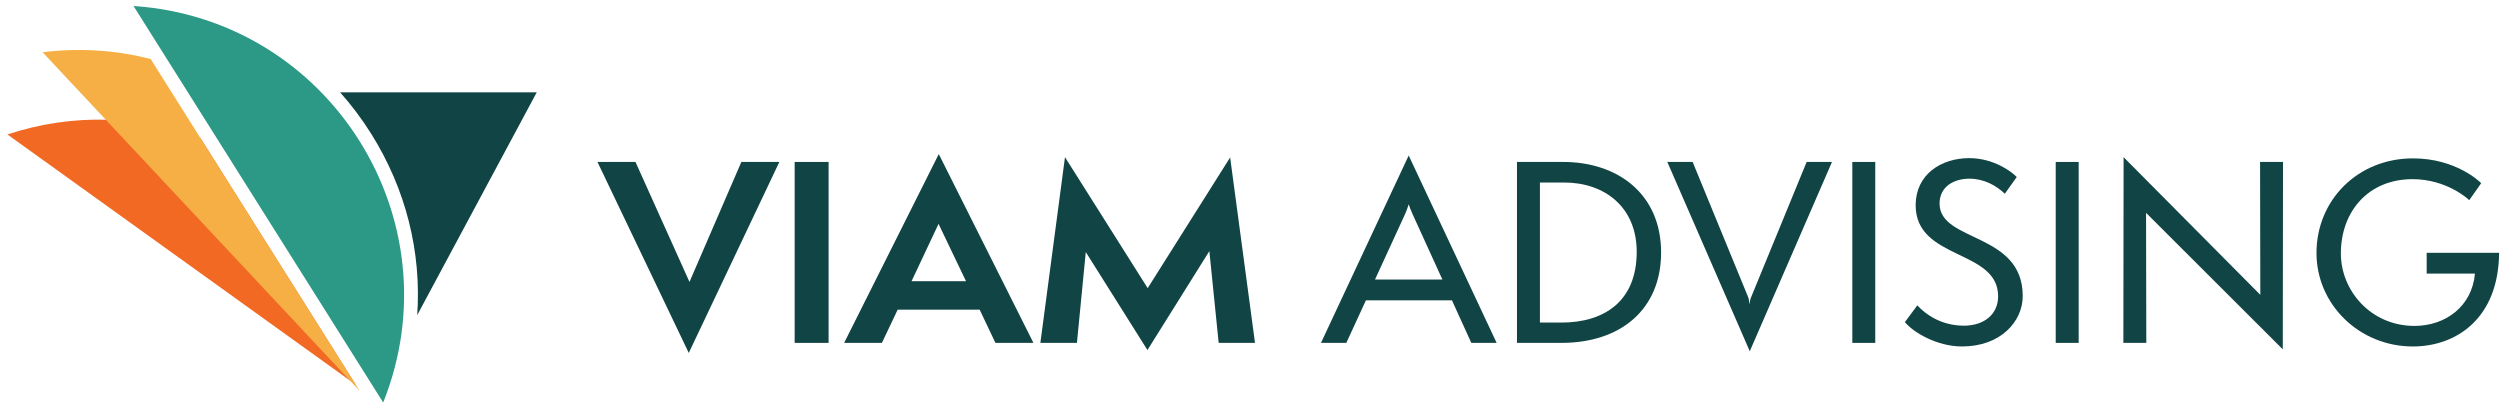
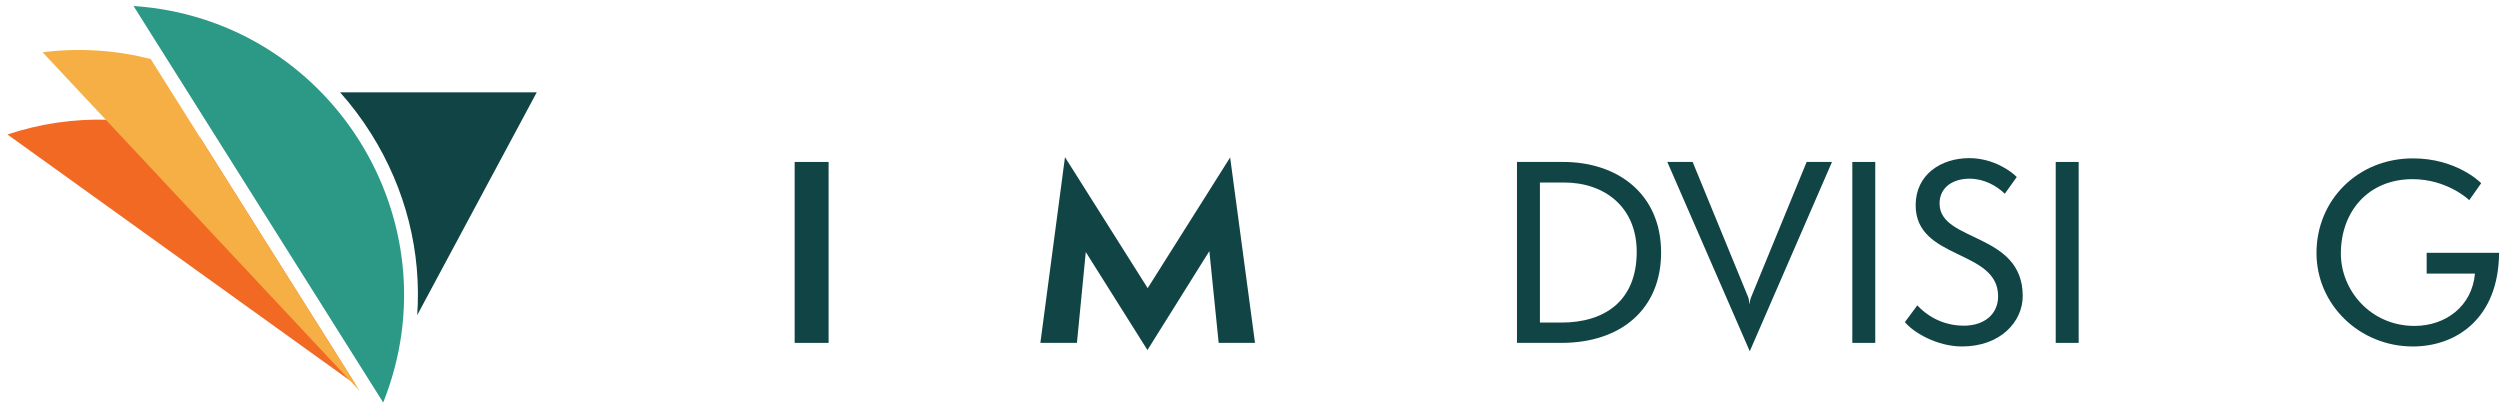
<svg xmlns="http://www.w3.org/2000/svg" width="301" height="49" viewBox="0 0 301 49" fill="none">
-   <path d="M71.935 19.499H76.511L83.014 33.945L89.259 19.499H93.834L82.928 42.492L71.935 19.499Z" fill="#114444" />
  <path d="M95.677 41.283V19.499H99.763V41.283H95.677Z" fill="#114444" />
-   <path d="M119.85 41.283L117.95 37.283H108.08L106.181 41.283H101.634L113.029 18.55L124.425 41.283H119.85ZM113.001 26.953L109.749 33.859H116.31L113.001 26.953Z" fill="#114444" />
  <path d="M146.728 41.283L145.606 30.233L138.152 42.147L130.728 30.348L129.663 41.283H125.26L128.224 18.924L138.181 34.693L148.109 18.953L151.102 41.283H146.728Z" fill="#114444" />
-   <path d="M177.146 41.283L174.815 36.161H164.456L162.096 41.283H159.045L169.607 18.722L180.196 41.283H177.146ZM170.096 25.83C169.894 25.398 169.664 24.794 169.607 24.593C169.549 24.794 169.348 25.398 169.146 25.83L165.549 33.657H173.664L170.096 25.83Z" fill="#114444" />
  <path d="M182.643 41.283V19.499H188.226C194.672 19.499 199.996 23.269 199.996 30.406C199.996 37.226 195.161 41.283 187.996 41.283H182.643ZM187.996 38.837C193.147 38.837 197.06 36.276 197.06 30.319C197.06 24.938 193.204 21.974 188.312 21.974H185.406V38.837H187.996Z" fill="#114444" />
  <path d="M200.745 19.499H203.795L210.471 35.758C210.558 35.988 210.615 36.334 210.644 36.679C210.673 36.334 210.73 36.017 210.845 35.758L217.522 19.499H220.572L210.673 42.29L200.745 19.499Z" fill="#114444" />
  <path d="M223.019 41.283V19.499H225.781V41.283H223.019Z" fill="#114444" />
  <path d="M230.846 36.765C231.796 37.801 233.666 39.211 236.458 39.211C238.904 39.211 240.573 37.83 240.573 35.672C240.573 29.974 230.645 31.355 230.645 24.708C230.645 20.996 233.724 19.039 237.091 19.039C240.055 19.039 242.213 20.679 242.817 21.312L241.379 23.327C240.371 22.348 238.875 21.514 237.12 21.514C235.249 21.514 233.523 22.463 233.523 24.506C233.523 29.197 243.537 27.931 243.537 35.643C243.537 38.722 240.86 41.715 236.228 41.715C233.177 41.715 230.328 39.988 229.35 38.78L230.846 36.765Z" fill="#114444" />
  <path d="M247.508 41.283V19.499H250.271V41.283H247.508Z" fill="#114444" />
-   <path d="M258.386 25.629L258.415 41.283H255.653L255.681 18.924L272.142 35.499L272.113 19.499H274.876L274.847 42.06L258.386 25.629Z" fill="#114444" />
  <path d="M292.171 32.938V30.434H300.891C300.833 38.319 295.768 41.715 290.502 41.715C284.085 41.715 278.905 36.679 278.905 30.463C278.905 24.104 283.854 19.068 290.531 19.068C295.682 19.068 298.588 21.888 298.732 22.06L297.293 24.104C297.149 23.931 294.531 21.571 290.473 21.571C285.121 21.571 281.84 25.485 281.84 30.521C281.84 35.01 285.466 39.24 290.704 39.24C294.444 39.24 297.639 36.88 297.984 32.938H292.171Z" fill="#114444" />
  <path d="M16.077 0.722L46.137 48.463C54.922 26.471 39.706 2.304 16.077 0.722Z" fill="#2B9985" />
  <path d="M64.626 11.115H40.946C42.301 12.638 43.547 14.287 44.662 16.058C48.876 22.751 50.759 30.354 50.232 37.94L64.626 11.115Z" fill="#114444" />
  <path d="M24.163 16.668C17.036 13.956 8.918 13.536 0.891 16.188L42.832 46.317L24.163 16.668Z" fill="#F26924" />
  <path d="M18.141 7.105C14.047 6.052 9.662 5.727 5.127 6.291L43.308 47.073L18.141 7.105Z" fill="#F6AF44" />
</svg>